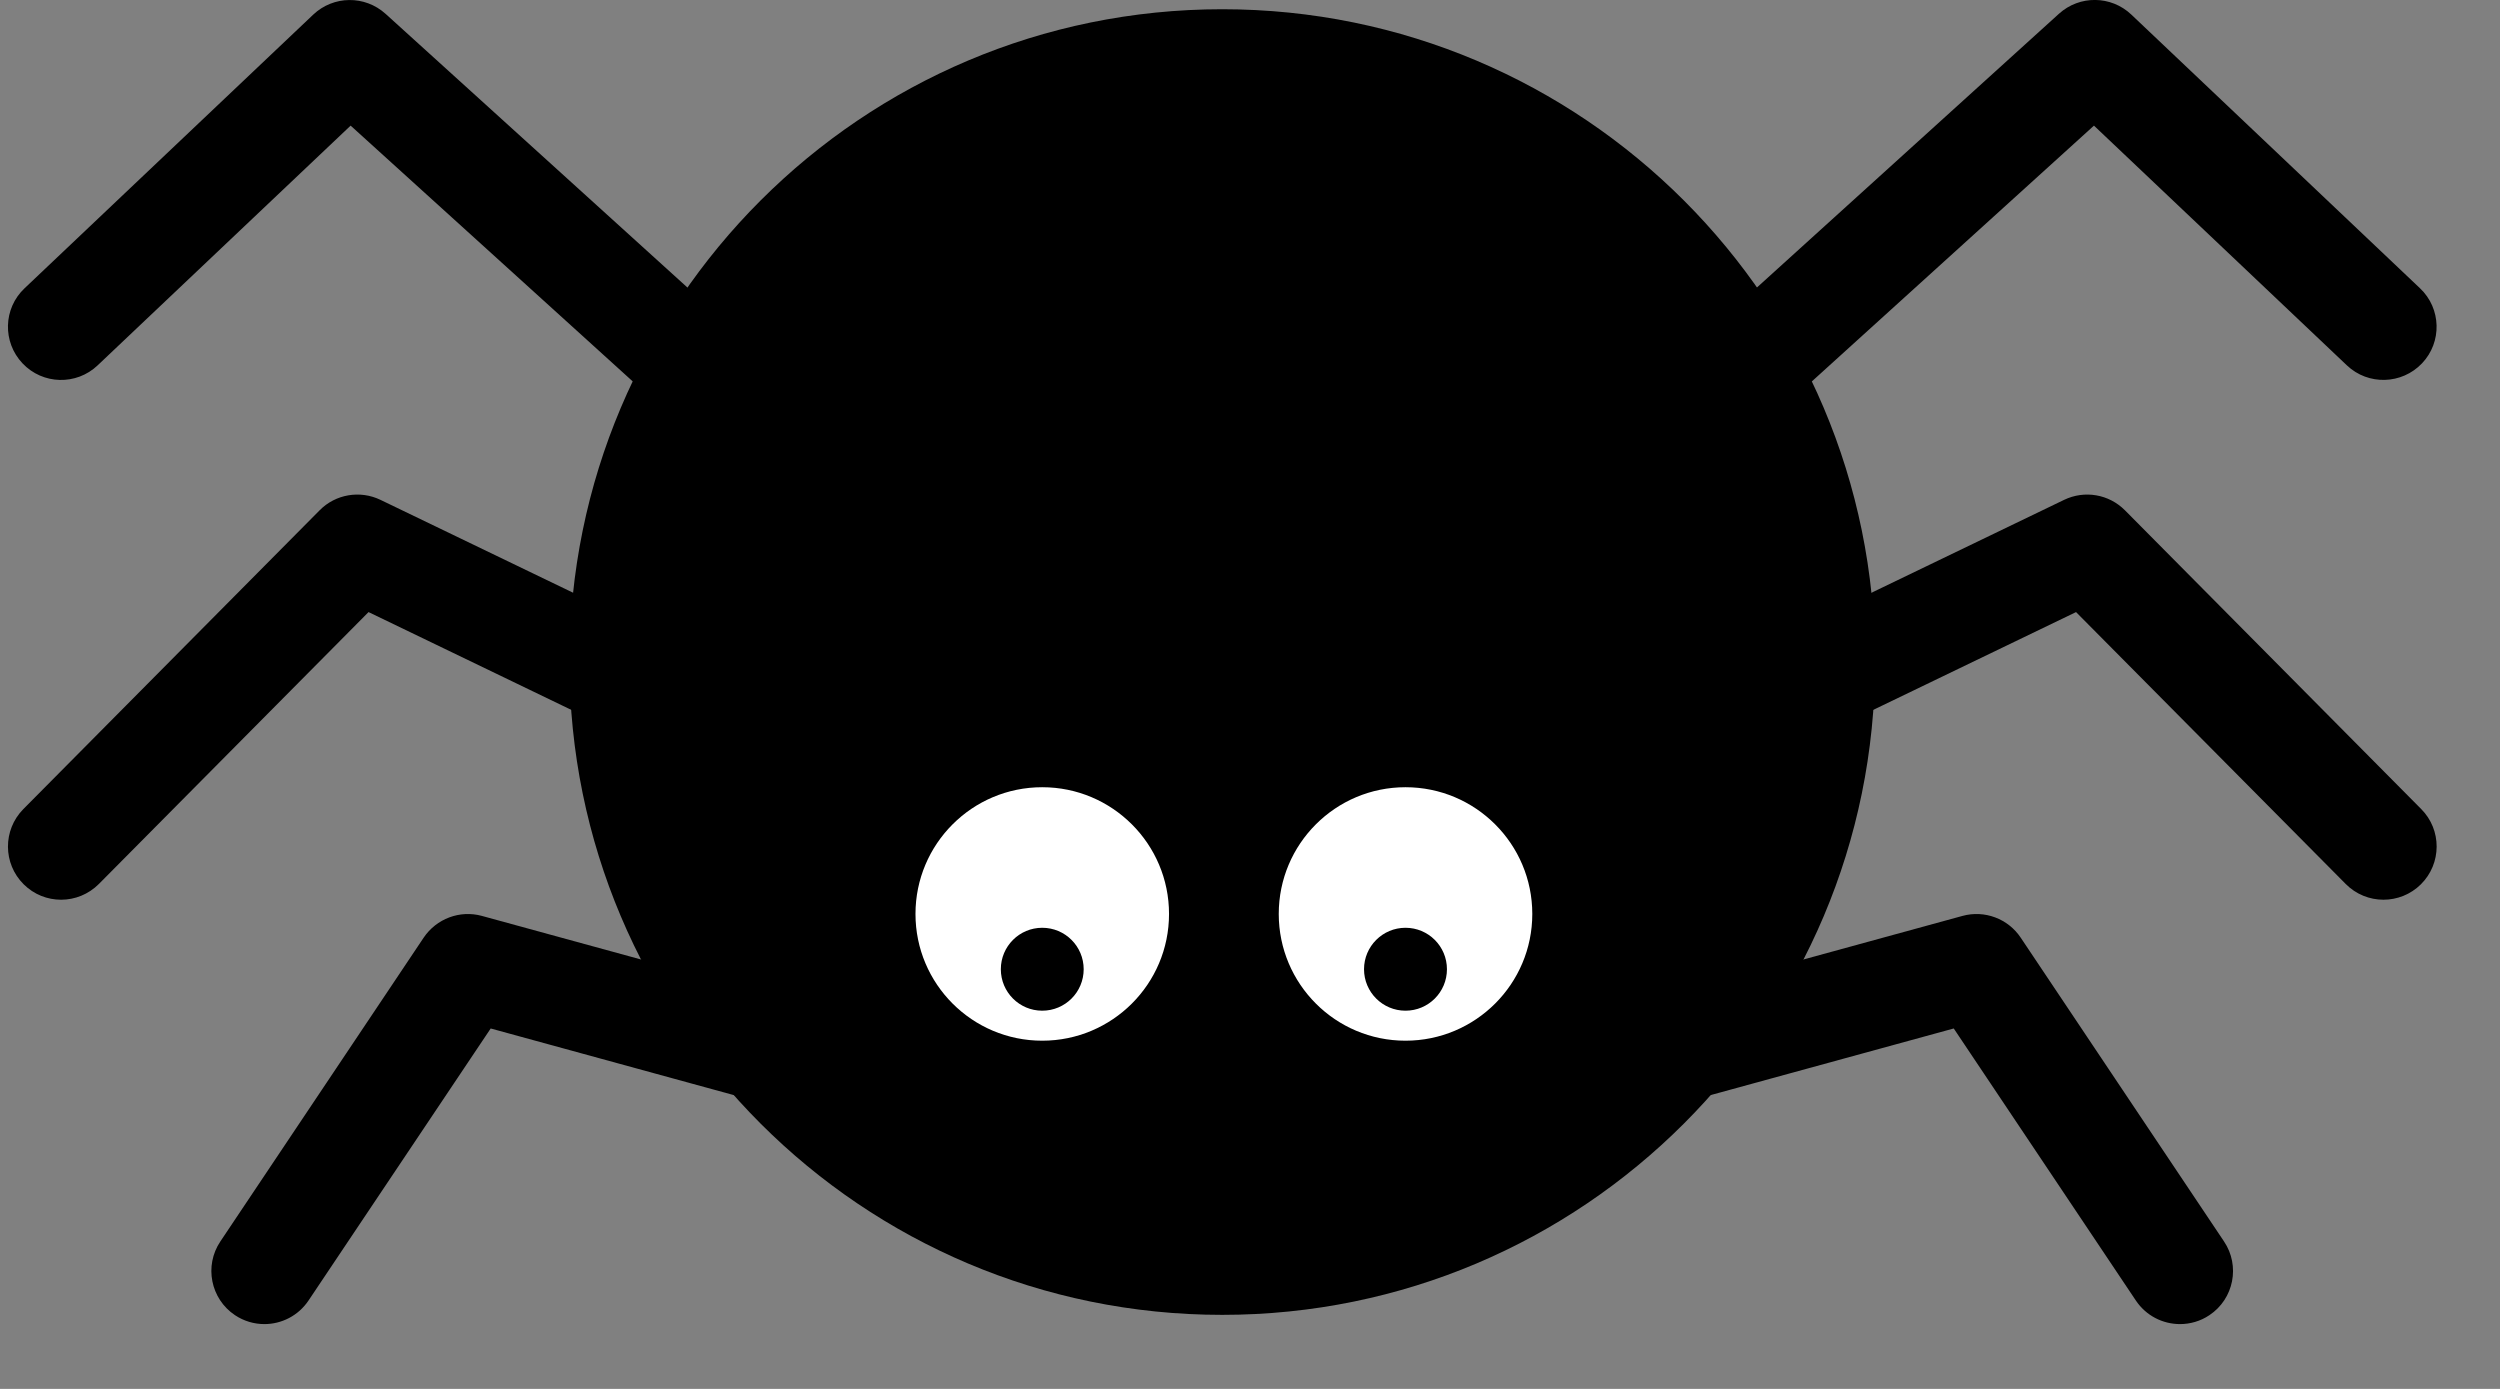
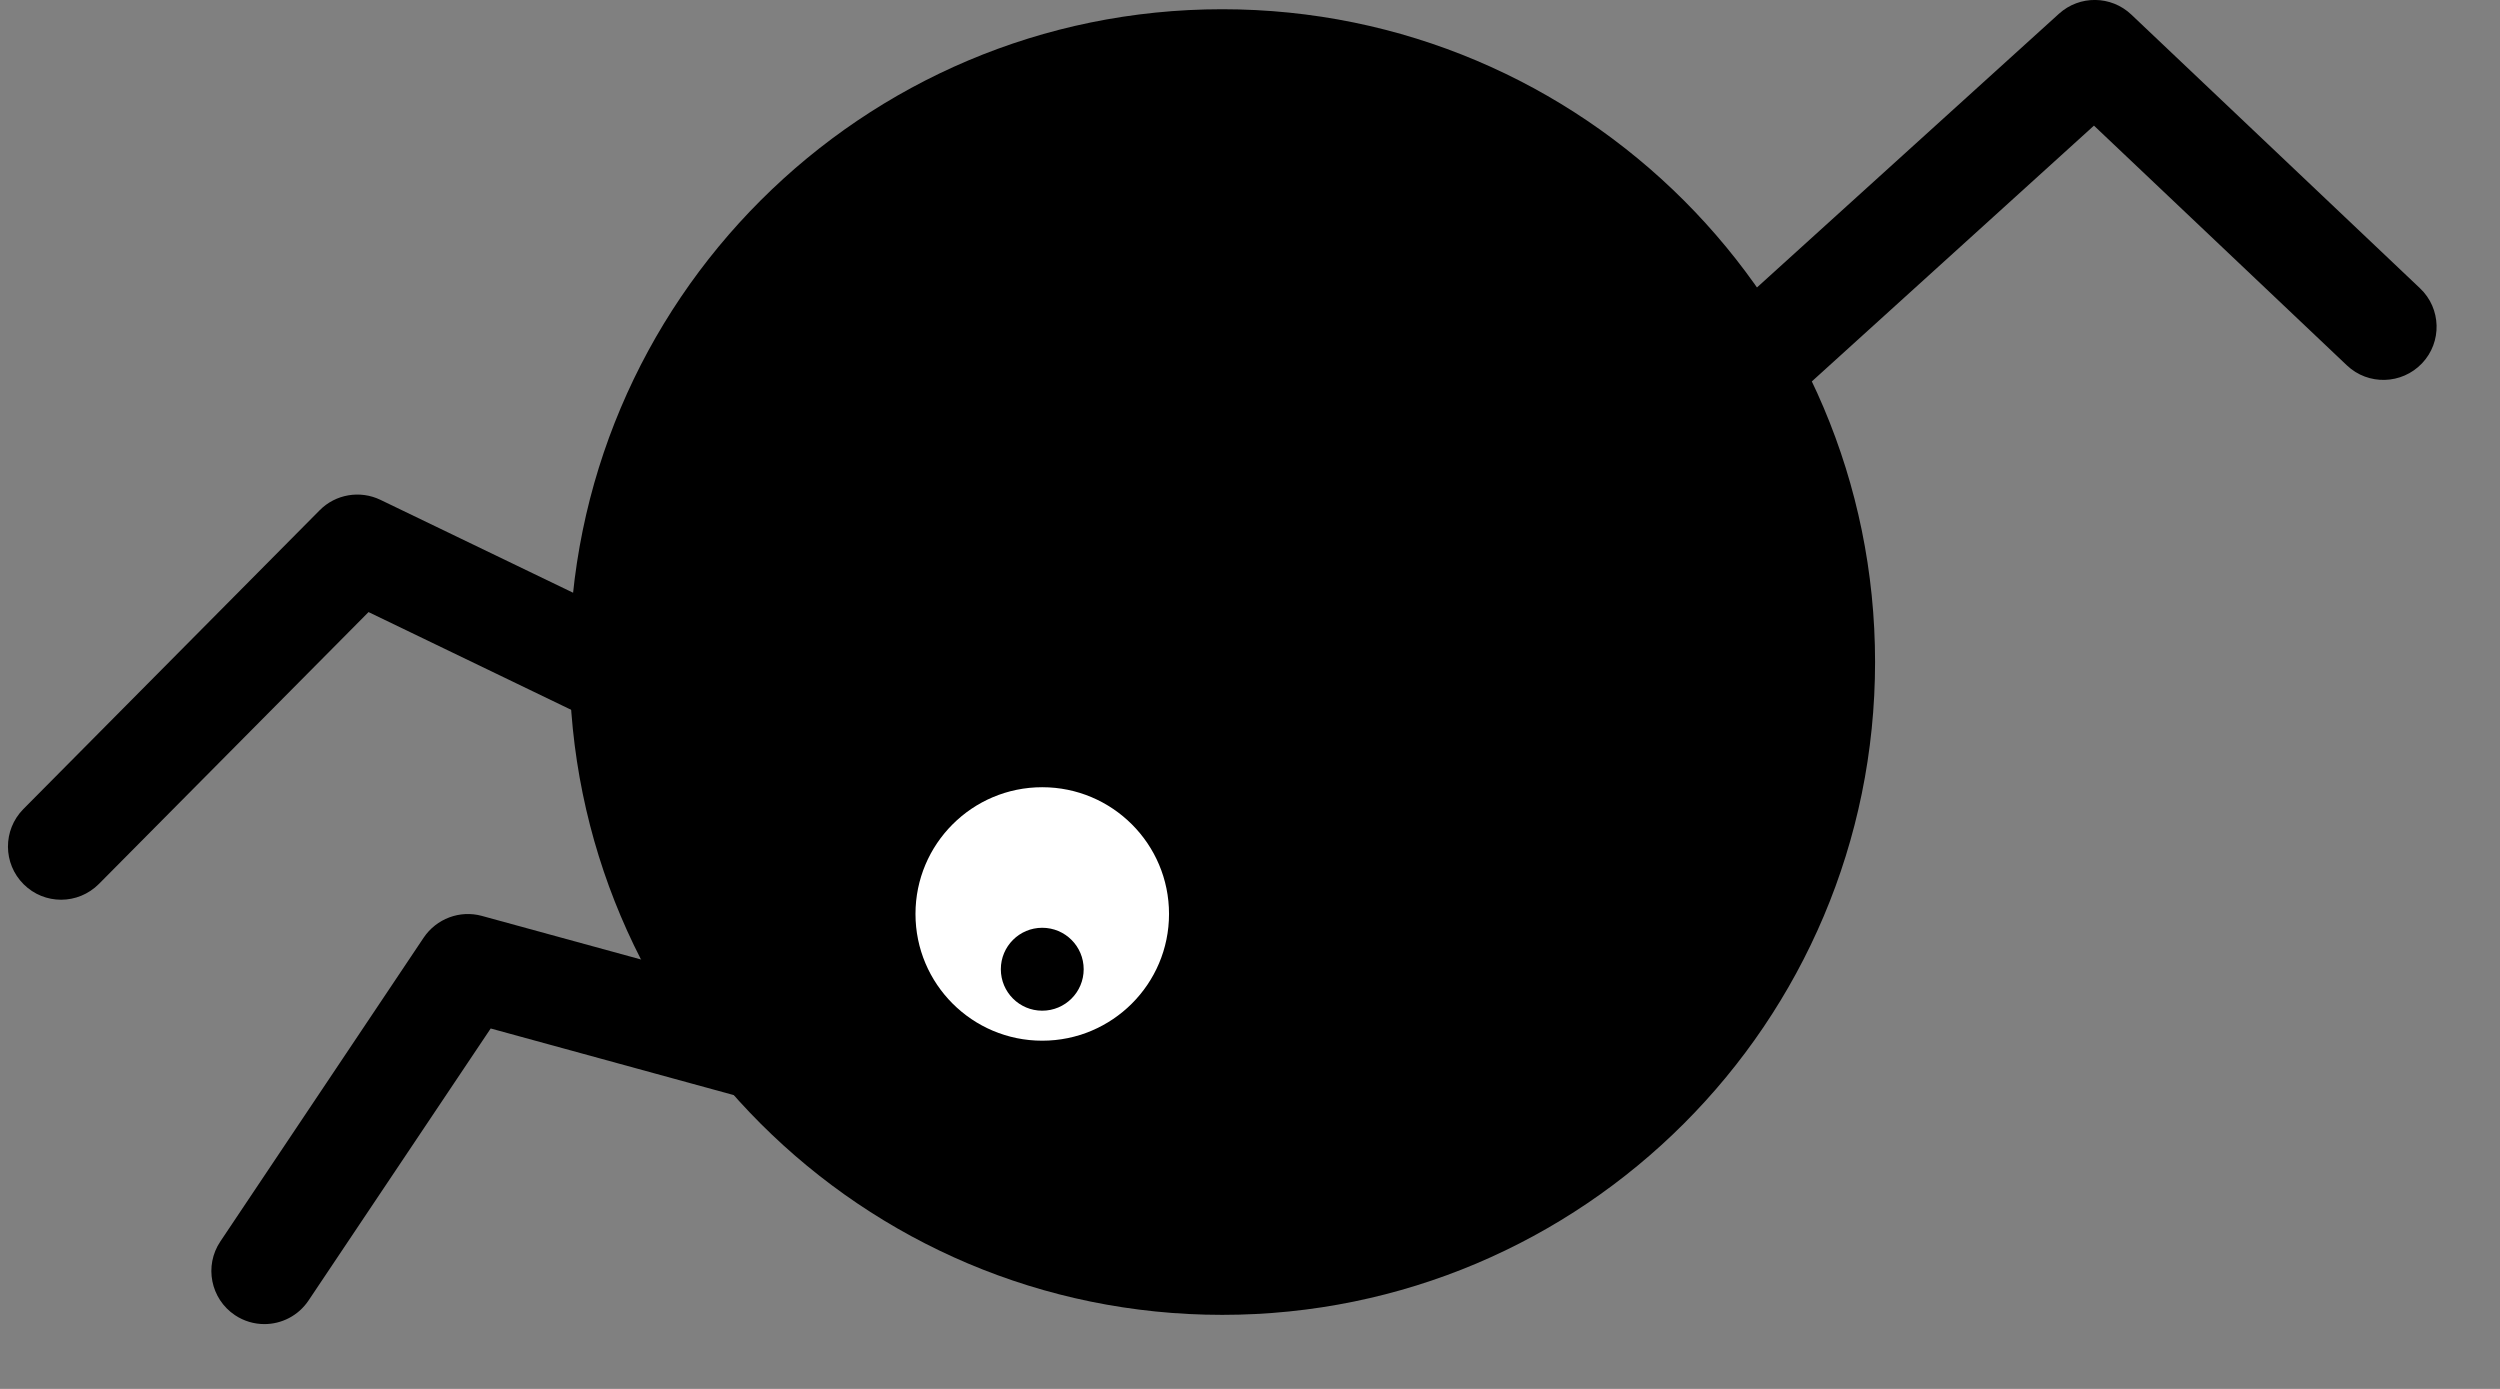
<svg xmlns="http://www.w3.org/2000/svg" fill="none" height="100%" overflow="visible" preserveAspectRatio="none" style="display: block;" viewBox="0 0 36 20" width="100%">
  <rect x="0" y="0" width="36" height="20" fill="#808080" stroke="none" />
  <g id="Company">
    <g clip-path="url(#clip0_0_728)" id="icon_spider 1">
      <g clip-path="url(#clip1_0_728)" id="icon_spider 2">
        <g id="Layer_1-2">
-           <path d="M10.461 6.448C10.277 6.448 10.094 6.383 9.947 6.25L5.049 1.809L1.406 5.261C1.1 5.552 0.615 5.54 0.324 5.232C0.034 4.925 0.046 4.441 0.354 4.151L4.511 0.21C4.802 -0.065 5.254 -0.07 5.552 0.199L10.975 5.116C11.288 5.401 11.312 5.884 11.027 6.198C10.877 6.365 10.669 6.449 10.46 6.449L10.461 6.448Z" fill="black" id="Vector" />
          <path d="M0.879 12.956C0.684 12.956 0.49 12.882 0.341 12.734C0.041 12.436 0.039 11.952 0.336 11.651L4.603 7.348C4.832 7.116 5.184 7.056 5.479 7.198L11.626 10.162C12.006 10.346 12.167 10.804 11.983 11.184C11.799 11.564 11.341 11.725 10.961 11.541L5.307 8.814L1.424 12.729C1.275 12.879 1.077 12.956 0.881 12.956H0.879Z" fill="black" id="Vector_2" />
          <path d="M3.808 19.067C3.661 19.067 3.513 19.025 3.383 18.938C3.032 18.703 2.938 18.227 3.173 17.877L6.101 13.502C6.285 13.229 6.622 13.102 6.939 13.189L12.616 14.744C13.024 14.856 13.263 15.277 13.151 15.684C13.039 16.092 12.618 16.332 12.211 16.22L7.066 14.81L4.443 18.727C4.295 18.948 4.053 19.067 3.807 19.067H3.808Z" fill="black" id="Vector_3" />
          <path d="M24.739 6.448C24.531 6.448 24.323 6.364 24.172 6.197C23.887 5.883 23.912 5.399 24.224 5.115L29.649 0.198C29.946 -0.071 30.399 -0.066 30.69 0.209L34.848 4.151C35.155 4.441 35.168 4.926 34.877 5.232C34.586 5.538 34.102 5.552 33.796 5.262L30.153 1.809L25.255 6.25C25.108 6.383 24.924 6.448 24.741 6.448H24.739Z" fill="black" id="Vector_4" />
-           <path d="M34.321 12.956C34.125 12.956 33.927 12.88 33.778 12.729L29.895 8.814L24.241 11.541C23.859 11.725 23.403 11.565 23.219 11.184C23.035 10.804 23.195 10.346 23.576 10.162L29.723 7.198C30.018 7.056 30.368 7.116 30.599 7.348L34.866 11.651C35.163 11.95 35.162 12.435 34.861 12.734C34.712 12.882 34.516 12.956 34.322 12.956H34.321Z" fill="black" id="Vector_5" />
-           <path d="M31.393 19.067C31.145 19.067 30.904 18.948 30.756 18.727L28.134 14.81L22.988 16.22C22.58 16.332 22.159 16.091 22.048 15.684C21.936 15.276 22.177 14.855 22.584 14.744L28.26 13.189C28.578 13.102 28.916 13.229 29.098 13.502L32.026 17.877C32.261 18.227 32.168 18.703 31.816 18.938C31.686 19.026 31.537 19.067 31.391 19.067H31.393Z" fill="black" id="Vector_6" />
          <path d="M17.6 18.934C22.792 18.934 27.001 14.725 27.001 9.533C27.001 4.341 22.792 0.133 17.6 0.133C12.409 0.133 8.2 4.341 8.2 9.533C8.2 14.725 12.409 18.934 17.6 18.934Z" fill="black" id="Vector_7" />
          <path d="M15.008 14.986C16.016 14.986 16.834 14.169 16.834 13.161C16.834 12.153 16.016 11.336 15.008 11.336C14 11.336 13.183 12.153 13.183 13.161C13.183 14.169 14 14.986 15.008 14.986Z" fill="white" id="Vector_8" />
          <path d="M15.008 14.554C15.338 14.554 15.605 14.287 15.605 13.957C15.605 13.627 15.338 13.36 15.008 13.36C14.679 13.36 14.412 13.627 14.412 13.957C14.412 14.287 14.679 14.554 15.008 14.554Z" fill="black" id="Vector_9" />
-           <path d="M20.239 14.986C21.247 14.986 22.065 14.169 22.065 13.161C22.065 12.153 21.247 11.336 20.239 11.336C19.231 11.336 18.414 12.153 18.414 13.161C18.414 14.169 19.231 14.986 20.239 14.986Z" fill="white" id="Vector_10" />
          <path d="M20.239 14.554C20.569 14.554 20.836 14.287 20.836 13.957C20.836 13.627 20.569 13.36 20.239 13.36C19.91 13.36 19.642 13.627 19.642 13.957C19.642 14.287 19.91 14.554 20.239 14.554Z" fill="black" id="Vector_11" />
        </g>
      </g>
    </g>
  </g>
  <defs>
    <clipPath id="clip0_0_728">
      <rect fill="white" height="19.191" width="35.2" />
    </clipPath>
    <clipPath id="clip1_0_728">
      <rect fill="white" height="19.067" transform="translate(0.114)" width="34.973" />
    </clipPath>
  </defs>
</svg>